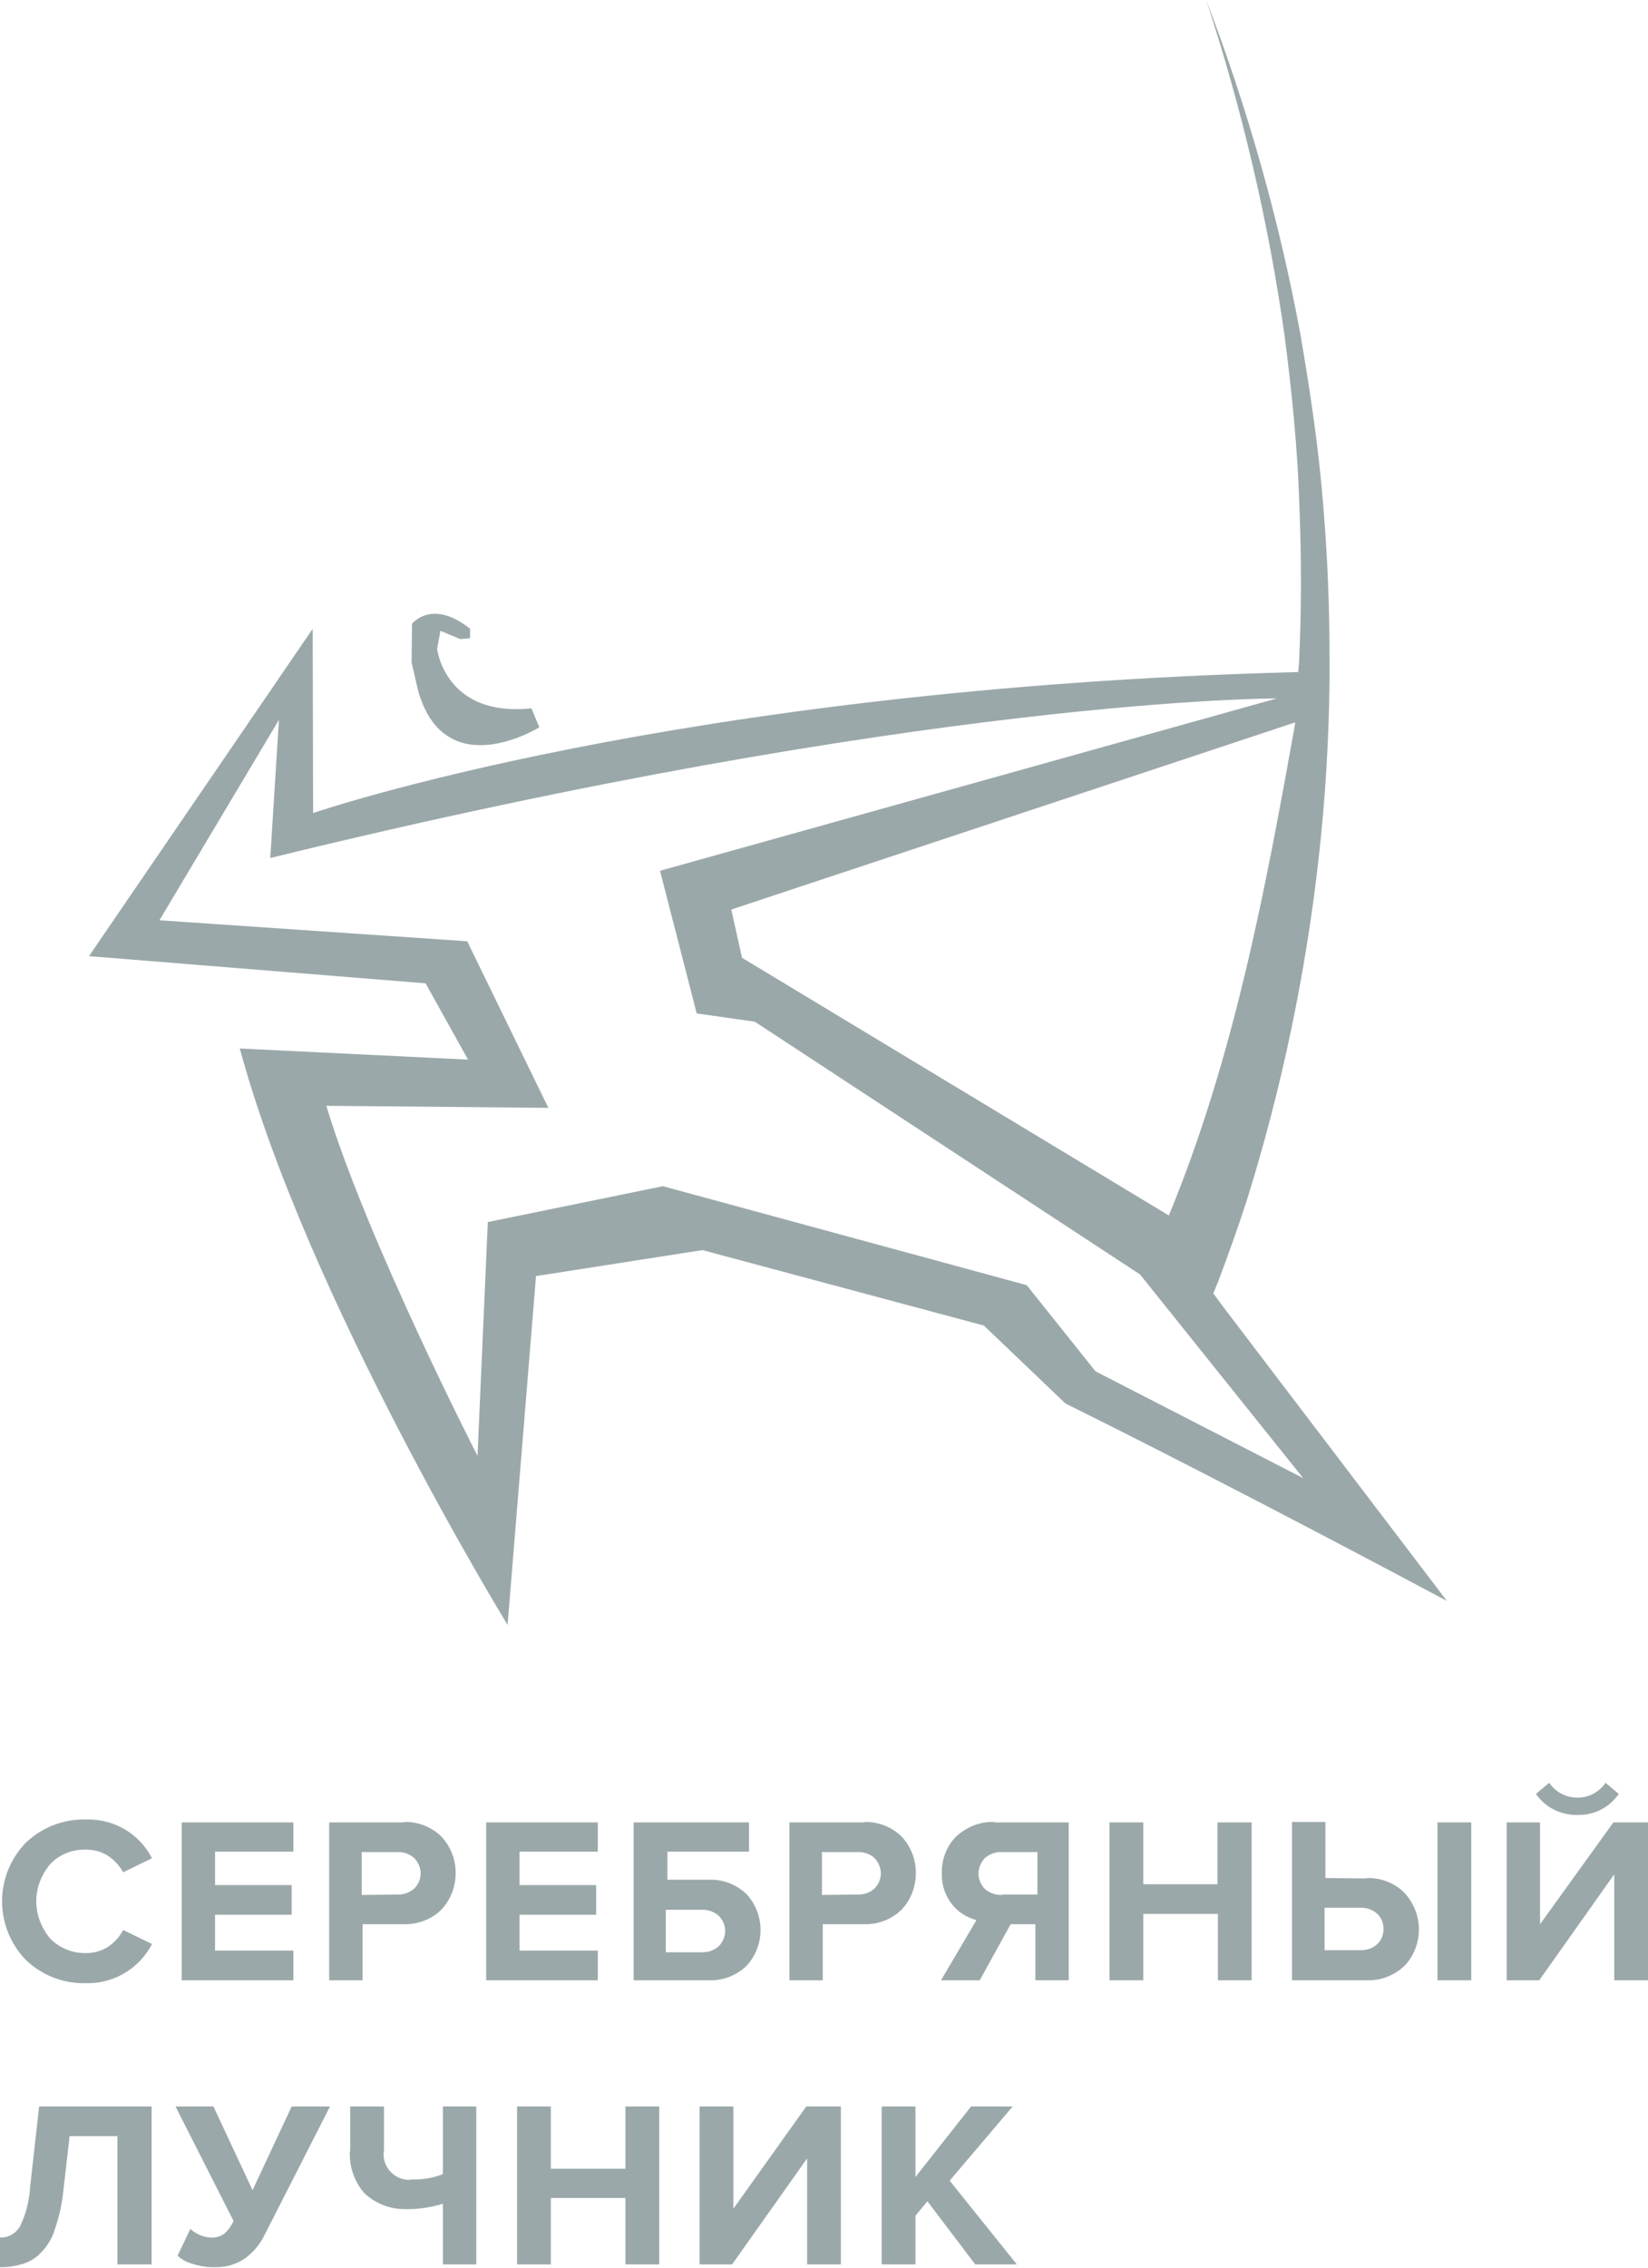
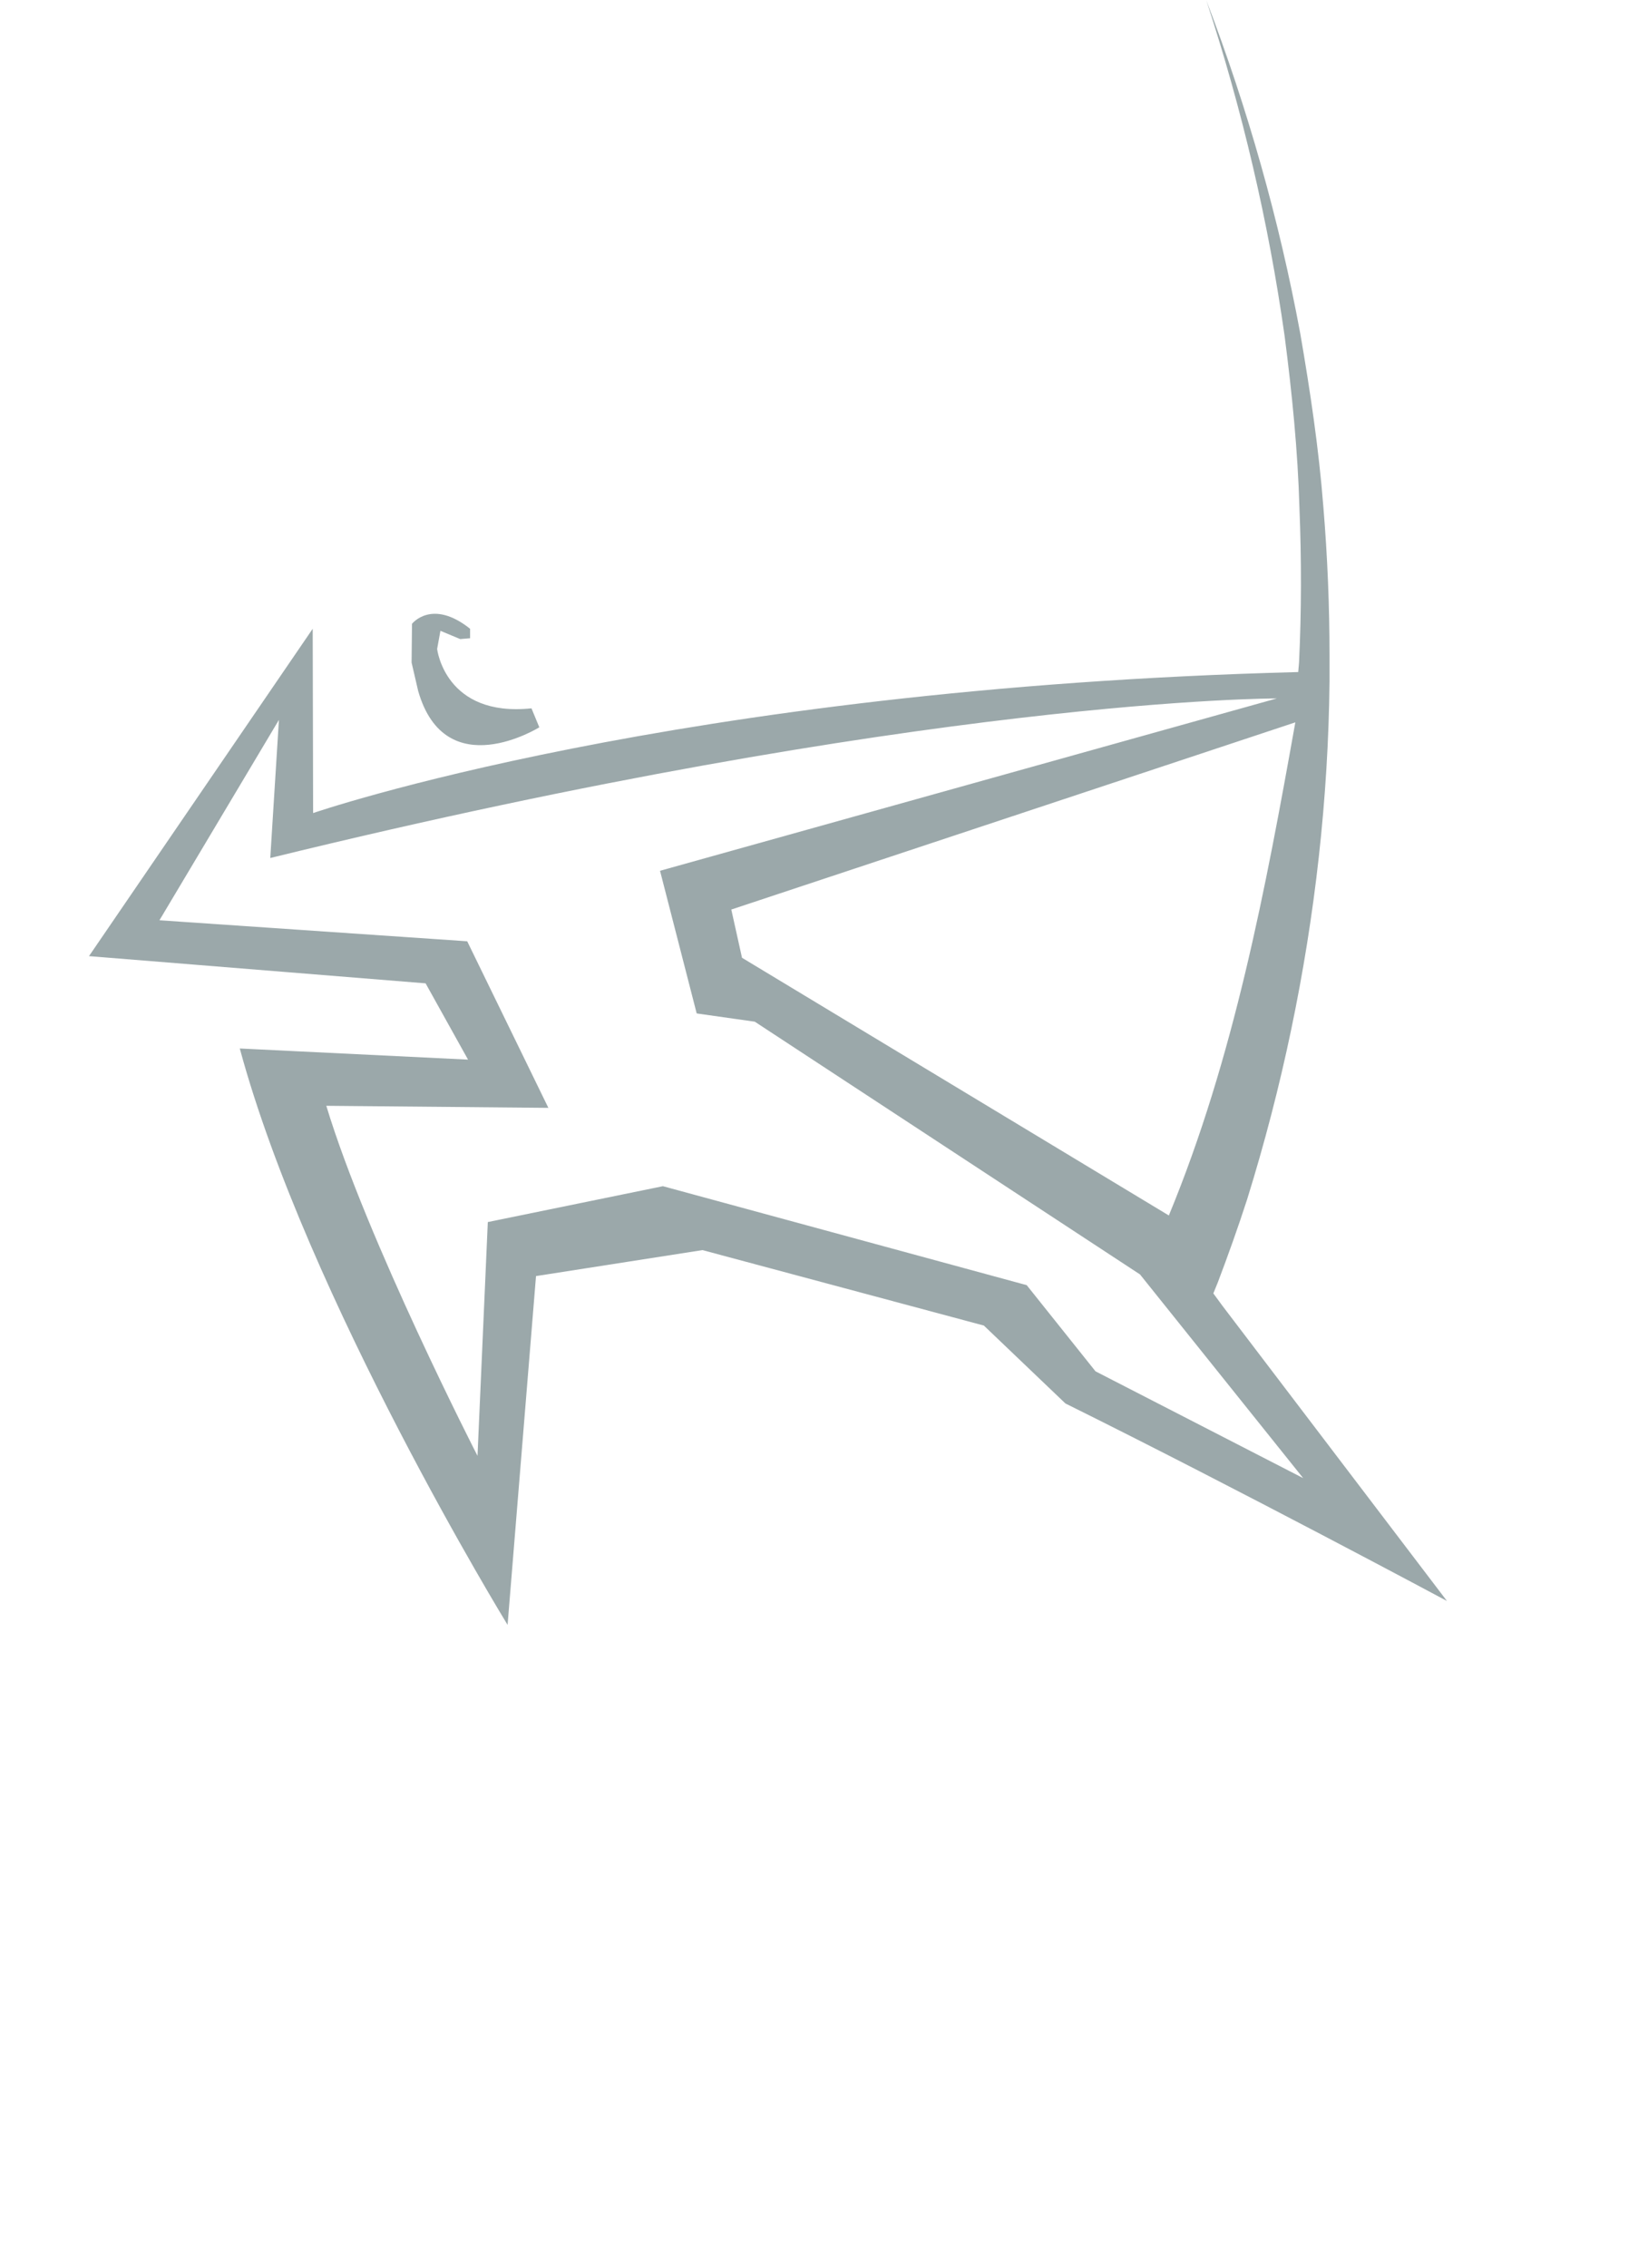
<svg xmlns="http://www.w3.org/2000/svg" xml:space="preserve" width="40mm" height="55mm" style="shape-rendering:geometricPrecision; text-rendering:geometricPrecision; image-rendering:optimizeQuality; fill-rule:evenodd; clip-rule:evenodd" viewBox="0 0 4000 5500">
  <defs>
    <style type="text/css">  .fil0 {fill:#9BA8AA}  </style>
  </defs>
  <g id="Layer_x0020_1">
    <g id="_1015720840">
      <path class="fil0" d="M2967 3167l-22 -30c4,-9 7,-18 11,-27 25,-66 49,-133 71,-201 42,-135 78,-273 107,-412 58,-277 90,-561 93,-844 0,-20 0,-42 0,-62 0,-121 -5,-242 -15,-362 -11,-141 -32,-281 -56,-420 -51,-275 -128,-547 -228,-808 87,265 151,538 190,814 18,139 32,278 36,417 5,125 5,250 -1,375l-2 23c-1513,39 -2391,342 -2391,342l-1 -447 -543 794 817 66 103 185 -554 -27c164,606 650,1398 650,1398l69 -846 404 -63 683 183 198 189c422,209 926,479 926,479l-545 -716zm-130 -219l-1036 -625 -26 -117 1369 -454c-72,403 -149,814 -307,1196zm-345 169l-883 -240 -425 87 -25 567c0,0 -268,-522 -367,-849l539 5 -197 -404 -747 -51 290 -486 -21 335c1588,-389 2443,-387 2443,-387l-1497 418 89 346 141 20 935 613 396 494 -504 -259 -167 -209zm-1477 -1441l-16 -69 1 -94c0,0 48,-62 141,12l0 23 -24 2 -48 -20 -8 44c0,0 19,166 229,144l19 46c0,0 -228,142 -294,-88z" />
-       <path class="fil0" d="M209 4810c-2,0 -5,0 -7,0 -51,0 -101,-20 -139,-56 -37,-38 -58,-89 -58,-143 0,-53 21,-104 58,-142 38,-36 88,-56 139,-56 3,0 5,0 7,0 2,0 4,0 6,0 65,0 124,36 154,94l-70 34c-9,-16 -22,-30 -37,-40 -16,-10 -34,-15 -53,-15 0,0 0,0 0,0 -2,0 -3,0 -4,0 -31,0 -61,12 -83,35 -21,25 -34,57 -34,90 0,34 13,66 34,91 22,22 52,35 83,35 1,0 2,0 4,0 0,0 0,0 0,0 19,0 37,-5 53,-15 15,-10 28,-24 37,-41l70 34c-30,58 -90,95 -155,95 -2,0 -4,0 -5,0l0 0zm503 -7l-271 0 0 -383 271 0 0 71 -190 0 0 81 186 0 0 72 -186 0 0 87 190 0 0 72zm168 0l-81 0 0 -383 179 0c2,0 4,-1 7,-1 32,0 64,13 87,36 22,24 34,55 34,88 0,33 -12,64 -34,88 -23,23 -55,36 -88,36 -2,0 -4,0 -6,0l-98 0 0 136zm85 -208c0,0 1,0 2,0 14,0 27,-5 38,-14 10,-10 16,-23 16,-37 0,-14 -6,-28 -16,-38 -11,-9 -24,-14 -38,-14 -1,0 -2,0 -2,0l-87 0 0 104 87 -1zm1032 208l-81 0 0 -383 179 0c2,0 4,-1 7,-1 32,0 64,13 87,36 22,24 34,55 34,88 0,33 -12,64 -34,88 -23,23 -55,36 -88,36 -2,0 -4,0 -6,0l-98 0 0 136zm85 -208c0,0 1,0 2,0 14,0 28,-5 38,-14 10,-10 16,-23 16,-37 0,-14 -6,-28 -16,-38 -10,-9 -24,-14 -38,-14 -1,0 -2,0 -2,0l-87 0 0 104 87 -1zm1135 -176l-81 0 0 384 179 0c2,0 5,0 7,0 33,0 64,-13 88,-36 22,-24 34,-55 34,-88 0,-32 -13,-64 -35,-88 -23,-23 -54,-36 -87,-36 -2,0 -5,0 -7,1l-98 -1 0 -136zm85 208c1,0 2,0 2,0 14,0 28,5 38,14 11,10 16,23 16,37 0,15 -5,28 -16,38 -10,9 -24,14 -38,14 0,0 -1,0 -2,0l-87 0 0 -103 87 0zm-1851 176l-271 0 0 -383 271 0 0 71 -190 0 0 81 186 0 0 72 -186 0 0 87 190 0 0 72zm87 -383l280 0 0 71 -198 0 0 68 99 0c2,0 4,0 7,0 32,0 63,13 86,35 22,24 34,55 34,87 0,32 -12,63 -34,87 -23,22 -54,35 -86,35 -3,0 -5,0 -7,0l-181 0 0 -383zm165 315c1,0 2,0 3,0 14,0 27,-5 38,-14 10,-10 16,-23 16,-38 0,-14 -6,-27 -16,-37 -11,-9 -24,-14 -38,-14 -1,0 -2,0 -3,0l-87 0 0 103 87 0zm675 68l-94 0 86 -146c-23,-6 -44,-19 -59,-38 -16,-20 -25,-45 -25,-71 0,-1 0,-3 0,-5 0,-1 0,-3 0,-4 0,-32 13,-63 35,-85 24,-22 55,-35 87,-35 3,0 5,0 7,1l179 0 0 383 -81 0 0 -136 -60 0 -75 136zm54 -311c-1,0 -2,0 -3,0 -14,0 -27,5 -38,14 -10,10 -16,24 -16,38 0,14 6,28 16,38 11,9 24,14 38,14 1,0 2,0 3,-1l86 0 0 -103 -86 0zm606 311l-82 0 0 -161 -181 0 0 161 -82 0 0 -383 82 0 0 150 180 0 0 -150 83 0 0 383zm533 0l-82 0 0 -383 82 0 0 383zm165 0l-79 0 0 -383 81 0 0 247 178 -247 84 0 0 383 -82 0 0 -257 -182 257zm193 -452c-22,32 -58,51 -97,51 -1,0 -2,0 -3,0 -1,0 -2,0 -3,0 -39,0 -76,-19 -98,-51l32 -27c16,23 41,36 69,36 27,0 52,-13 68,-36l32 27zm-3929 1148l0 -72c1,0 1,0 2,0 19,0 36,-10 46,-26 15,-30 23,-63 25,-96l22 -196 273 0 0 383 -83 0 0 -311 -116 0 -15 130c-3,32 -10,65 -21,96 -6,21 -18,41 -34,57 -12,13 -28,22 -44,27 -17,5 -34,8 -51,8 -2,0 -3,0 -4,0l0 0zm518 0c-1,0 -1,0 -1,0 -17,0 -33,-3 -49,-8 -14,-4 -26,-10 -37,-20l31 -65c13,12 31,20 49,21 1,0 2,0 3,0 11,0 21,-3 30,-9 10,-9 17,-19 23,-31l-141 -278 92 0 95 203 95 -203 93 0 -158 310c-11,23 -28,44 -49,59 -21,14 -45,21 -70,21 -2,0 -4,0 -6,0l0 0zm414 -390l0 107c-1,3 -1,6 -1,9 0,34 28,62 62,62 3,0 6,-1 9,-1 1,0 2,0 4,0 23,0 47,-4 69,-13l0 -164 81 0 0 383 -81 0 0 -147c-27,8 -55,13 -83,13 -3,0 -7,0 -11,0 -35,0 -70,-14 -96,-38 -23,-26 -36,-60 -36,-95 0,-3 0,-6 1,-9l0 -107 82 0zm668 383l-82 0 0 -161 -181 0 0 161 -82 0 0 -383 82 0 0 151 181 0 0 -151 82 0 0 383zm177 0l-79 0 0 -383 82 0 0 248 177 -248 84 0 0 383 -82 0 0 -257 -182 257zm691 0l-101 0 -116 -153 -29 35 0 118 -82 0 0 -383 82 0 0 171 135 -171 101 0 -153 180 163 203z" />
    </g>
  </g>
</svg>